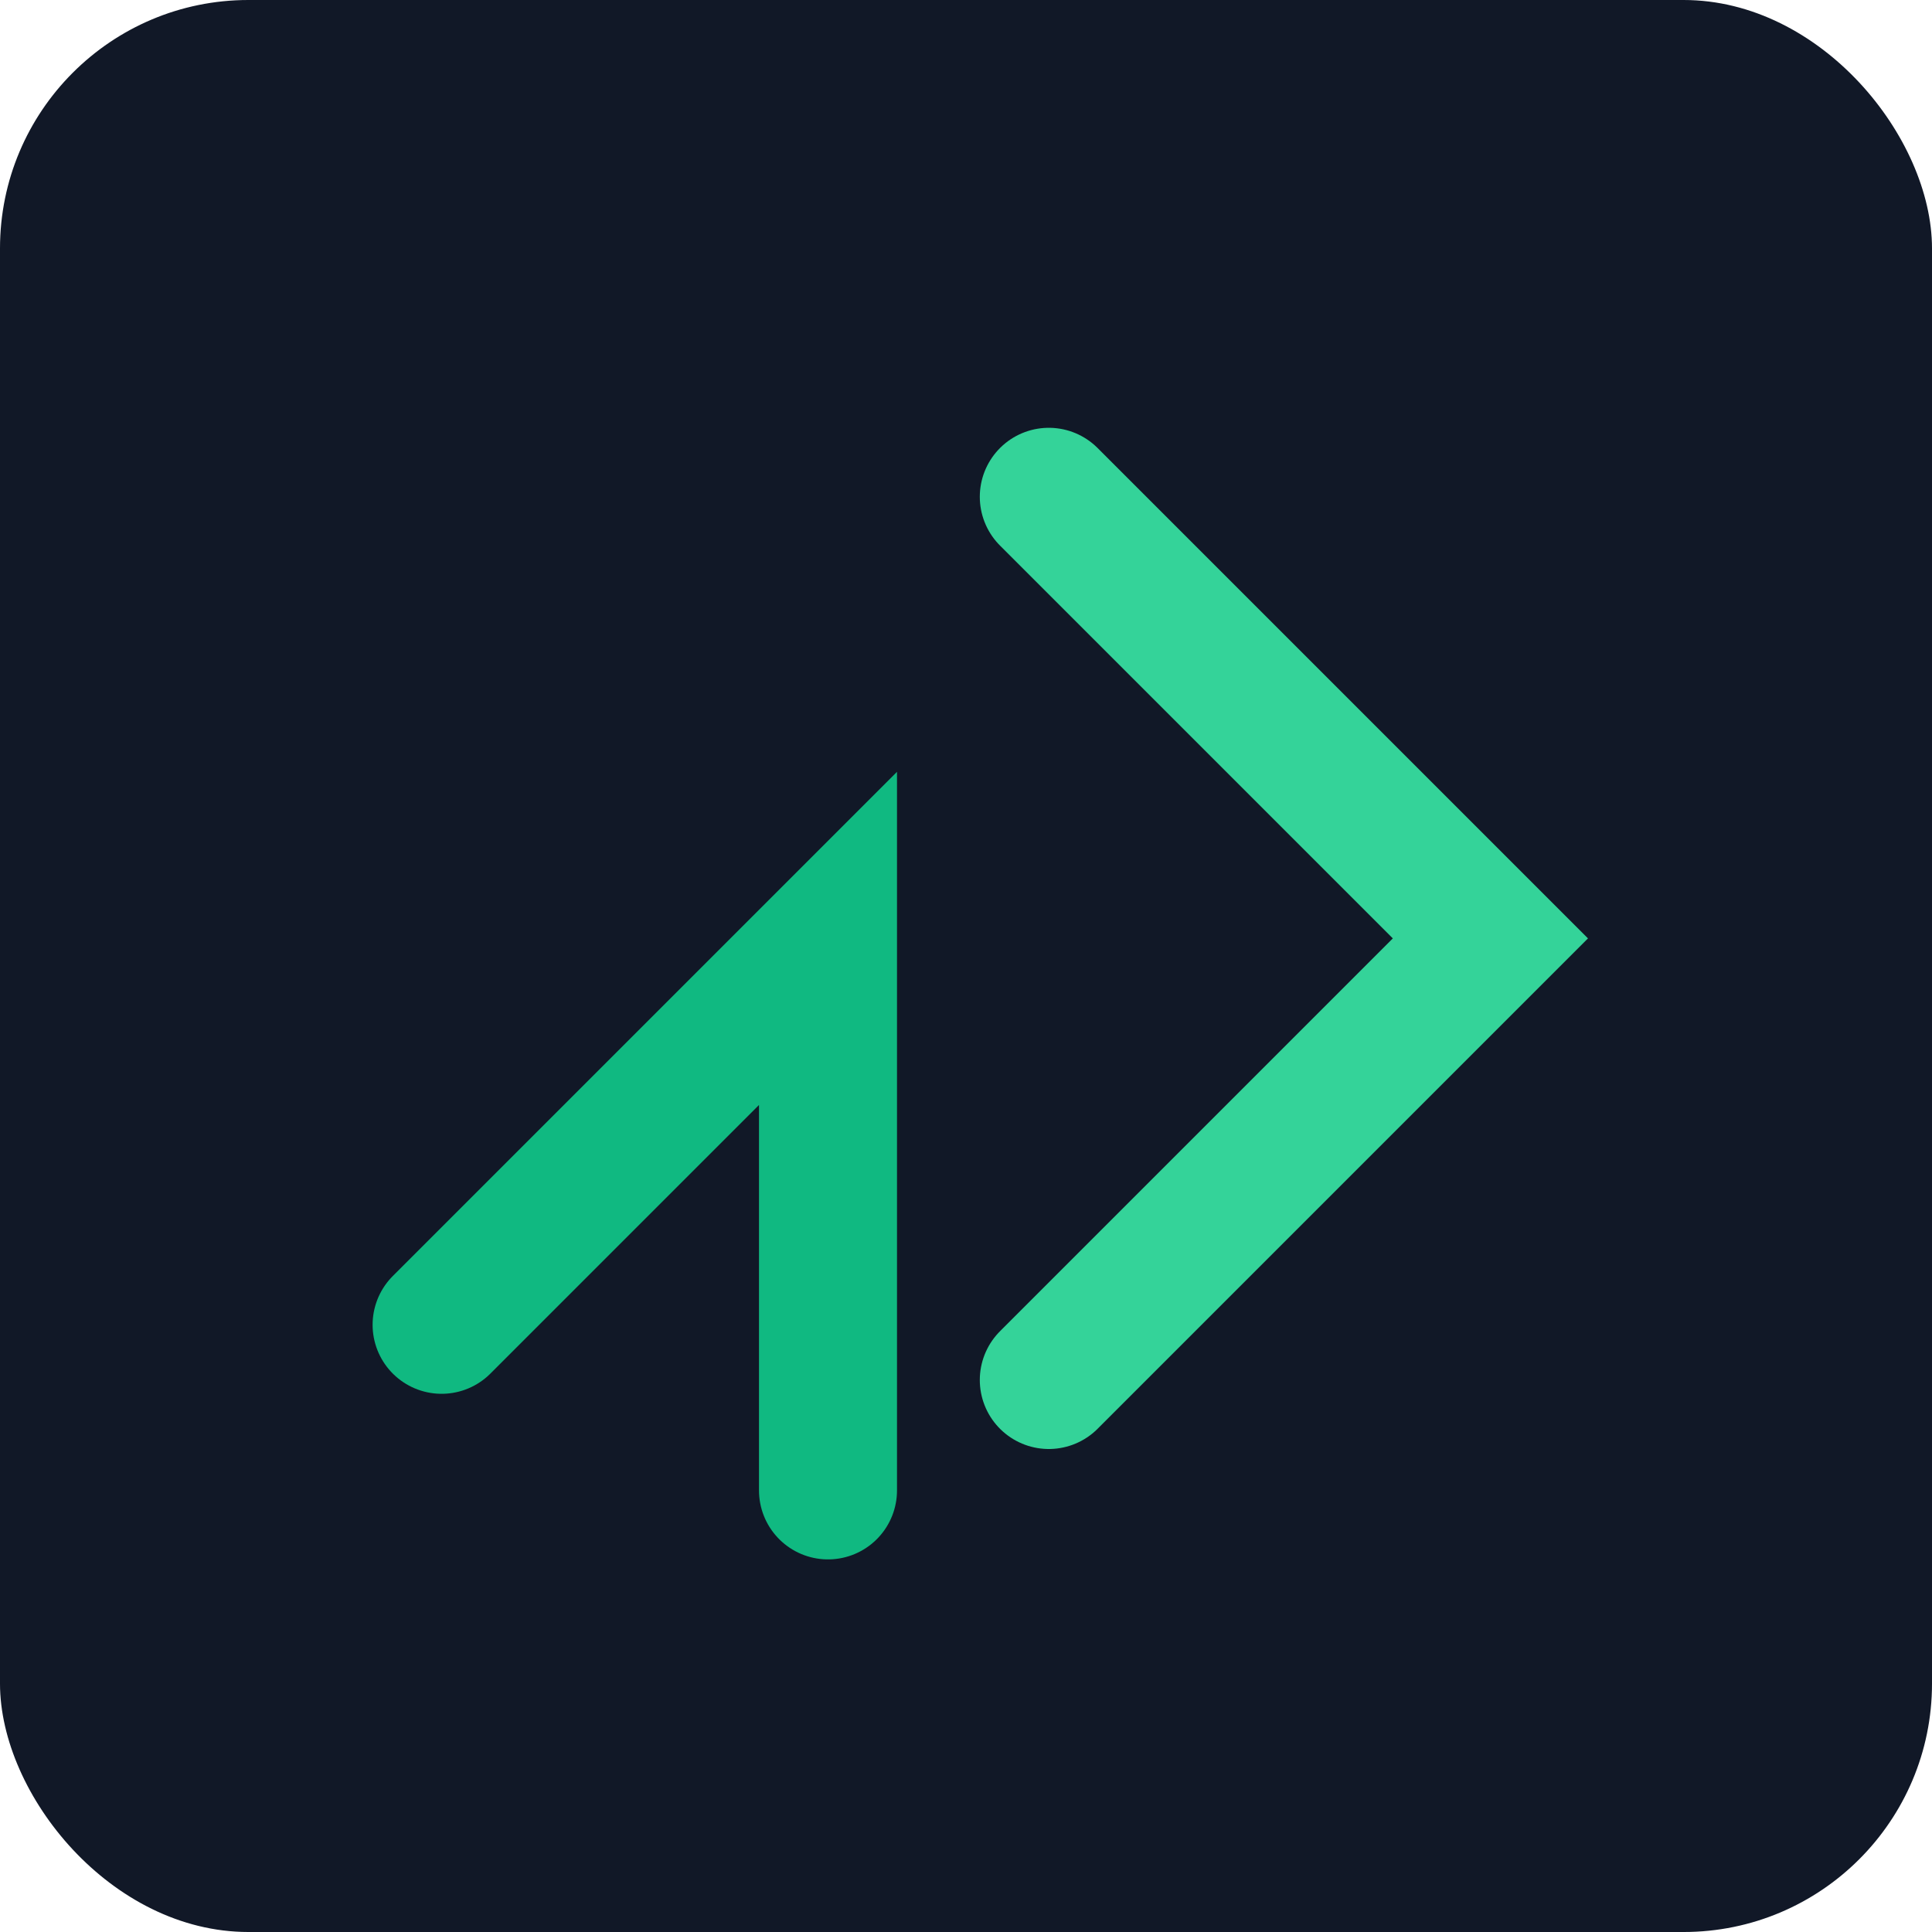
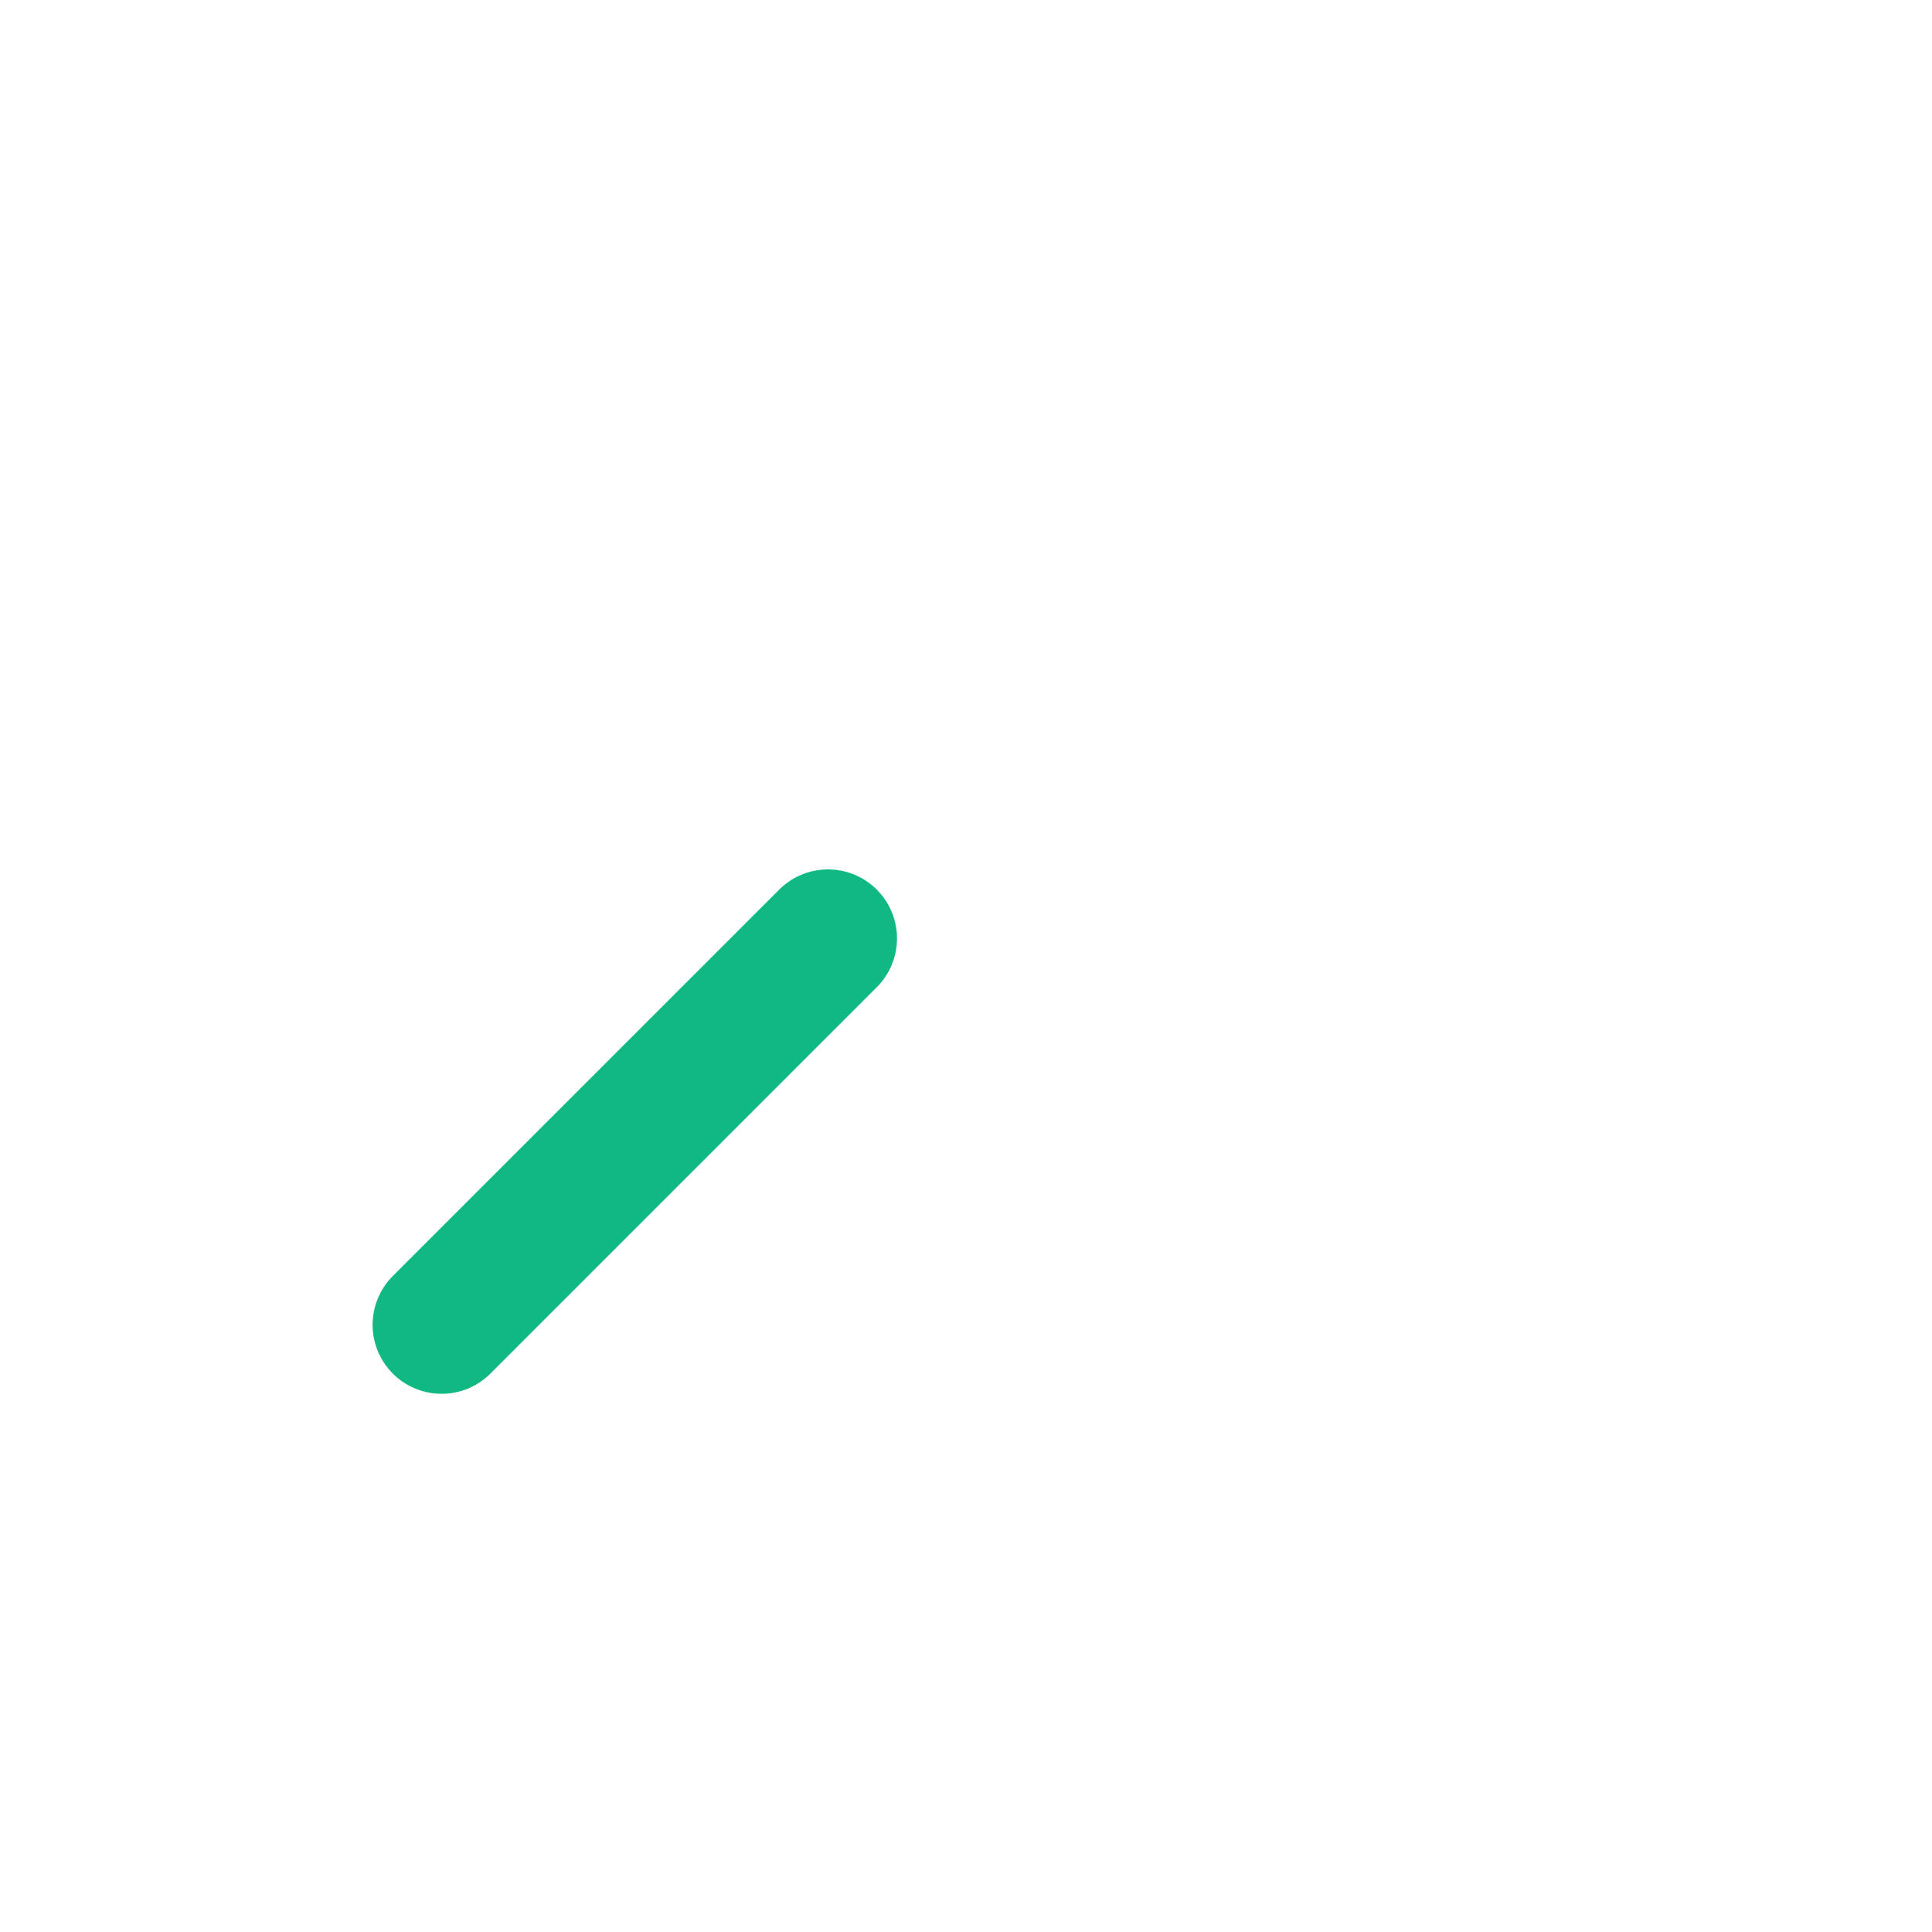
<svg xmlns="http://www.w3.org/2000/svg" viewBox="0 0 140 140">
-   <rect width="140" height="140" rx="18" fill="#111827" />
-   <path d="M32 96 L60 68 L60 108" stroke="#10B981" stroke-width="10" fill="none" stroke-linecap="round" />
-   <path d="M76 36 L108 68 L76 100" stroke="#34D399" stroke-width="10" fill="none" stroke-linecap="round" />
+   <path d="M32 96 L60 68 " stroke="#10B981" stroke-width="10" fill="none" stroke-linecap="round" />
</svg>